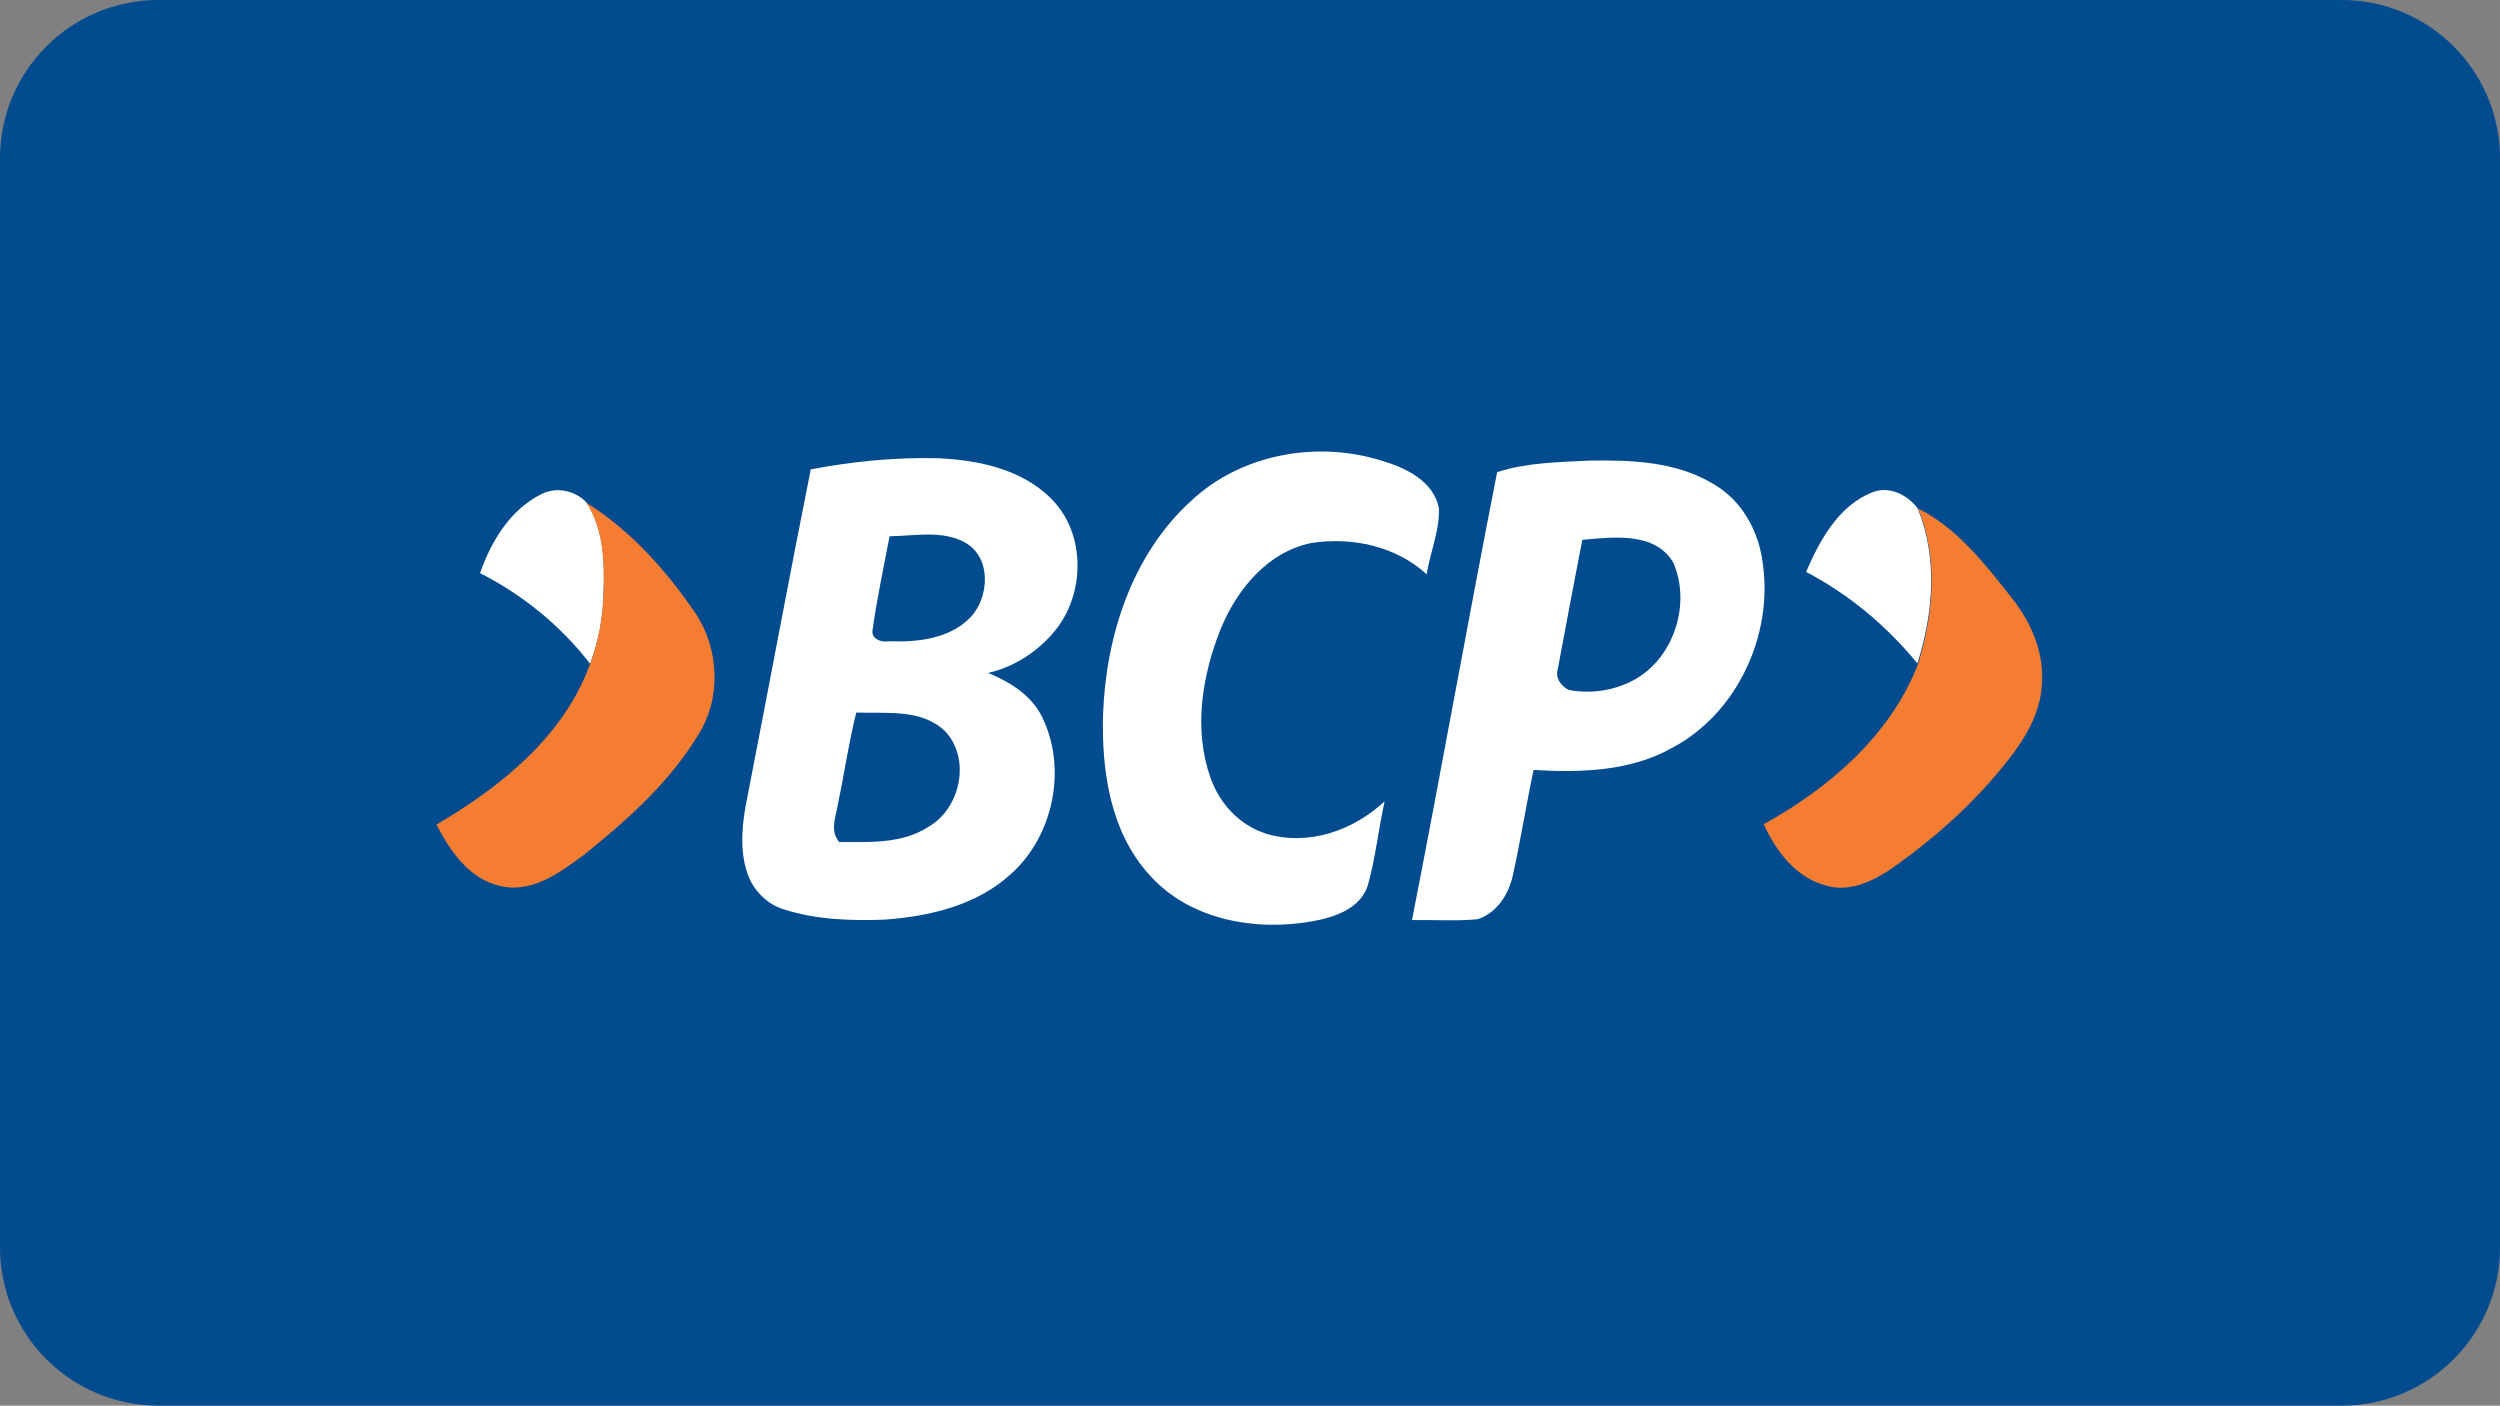
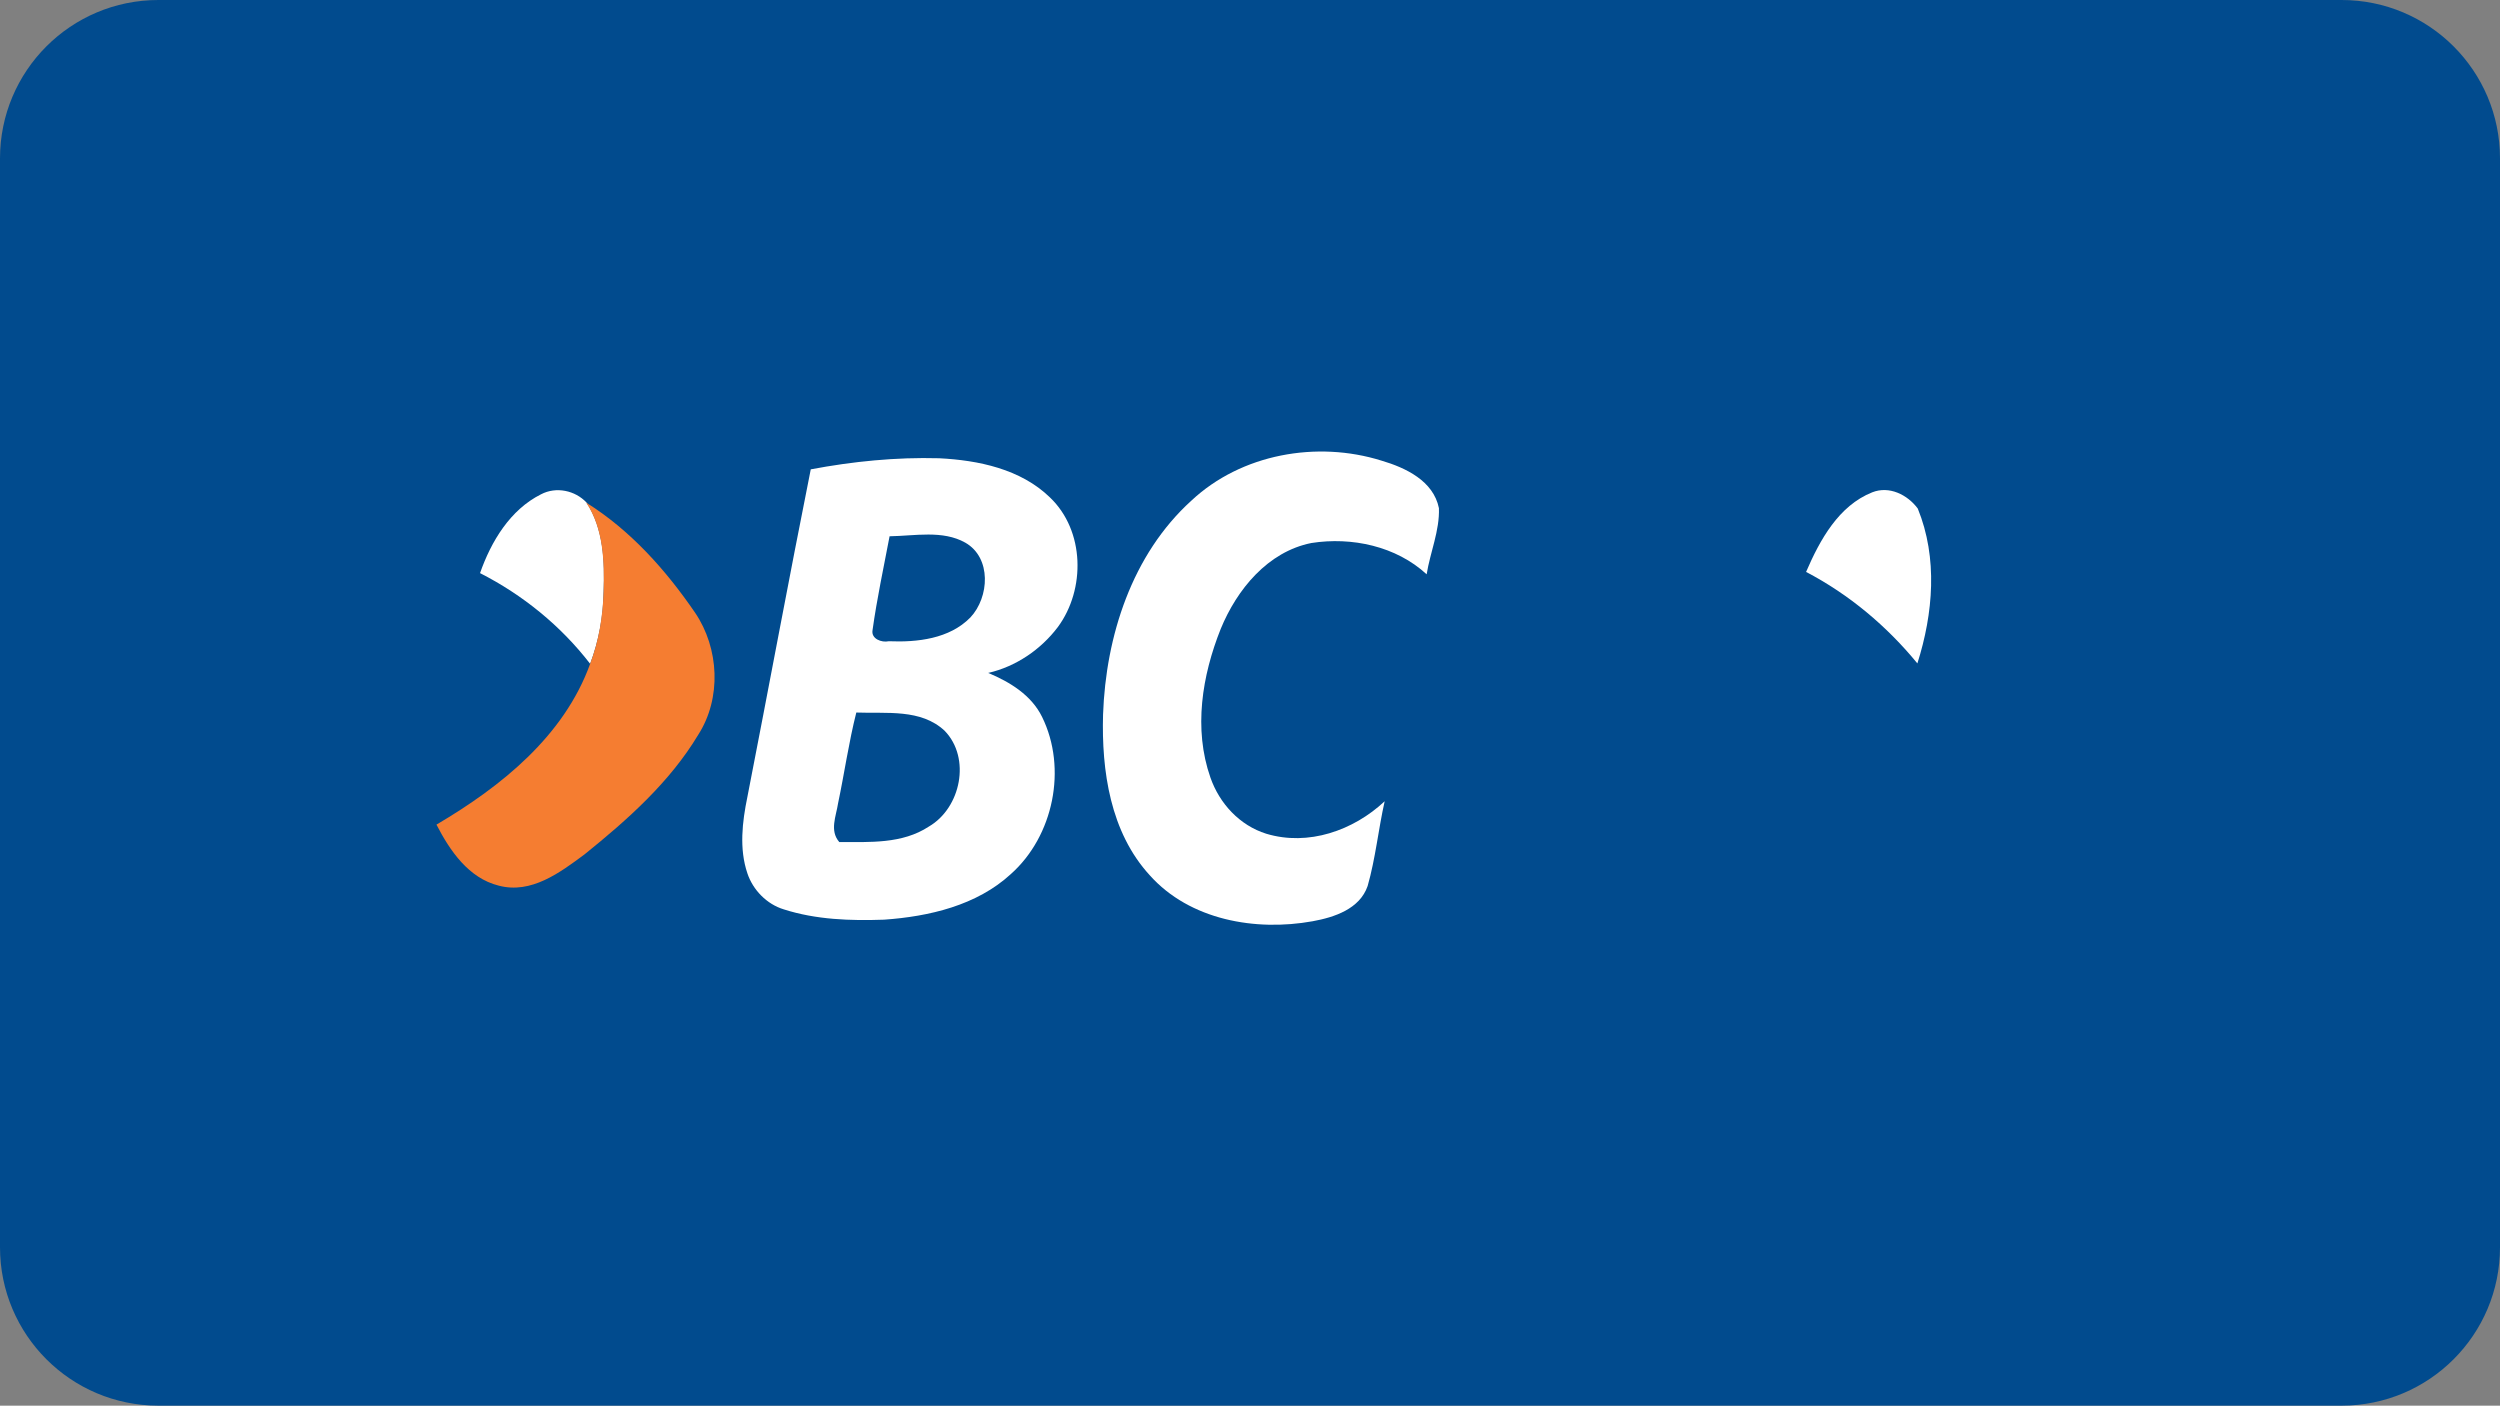
<svg xmlns="http://www.w3.org/2000/svg" version="1.1" x="0px" y="0px" viewBox="0 0 63.12 35.49" style="enable-background:new 0 0 63.12 35.49;" xml:space="preserve">
  <rect x="0" y="0" width="63.12" height="35.49" fill="#808080" stroke="none" />
  <style type="text/css">
	.st0{fill:#CFFFE6;}
	.st1{fill:#82FFBE;}
	.st2{fill:#C3FFE4;}
	.st3{fill:none;stroke:#575756;stroke-width:0.25;stroke-miterlimit:10;}
	.st4{fill:#F4F4F4;}
	.st5{fill:#FF7523;}
	.st6{fill:#00C65A;}
	.st7{fill:#E9E9E6;}
	.st8{opacity:0.75;}
	.st9{fill:#FFFFFF;}
	.st10{fill:#FF8800;}
	.st11{opacity:0.5;fill:none;stroke:#B2B2B2;stroke-miterlimit:10;}
	.st12{fill:#FFFFFF;stroke:#000000;stroke-width:0.25;stroke-miterlimit:10;}
	.st13{fill:#F8F8F8;}
	.st14{fill:#575756;}
	.st15{fill:#AFCA13;}
	.st16{clip-path:url(#SVGID_4_);}
	.st17{fill:#E52421;}
	.st18{fill:none;stroke:#3985FF;stroke-width:0.75;stroke-miterlimit:10;}
	.st19{fill:none;stroke:#000000;stroke-width:0.25;stroke-miterlimit:10;}
	.st20{fill:#0444BF;}
	.st21{fill:#0684F2;}
	.st22{fill:#FAFAFA;stroke:#E9E9E6;stroke-width:0.25;stroke-miterlimit:10;}
	.st23{fill:#F4F4F4;stroke:#FF8800;stroke-miterlimit:10;}
	.st24{fill:none;stroke:#FF8800;stroke-miterlimit:10;}
	.st25{fill:#00BE8C;}
	.st26{fill:none;stroke:#FFFFFF;stroke-width:3;stroke-miterlimit:10;}
	.st27{fill:#FF915F;}
	.st28{fill:#0079BF;}
	.st29{fill:#FFCD41;}
	.st30{fill:#F4F4F4;stroke:#FF8800;stroke-width:0.5;stroke-miterlimit:10;}
	.st31{fill:#00202B;}
	.st32{fill:none;stroke:#FFFFFF;stroke-width:6;stroke-miterlimit:10;}
	.st33{fill:none;stroke:#0444BF;stroke-width:0.75;stroke-miterlimit:10;}
	.st34{fill:#FFE90D;}
	.st35{opacity:0.5;fill:#E3ECFF;}
	.st36{fill:#AFFFFD;}
	.st37{fill:#FC910E;}
	.st38{fill:none;stroke:#EDEDED;stroke-miterlimit:10;}
	.st39{fill:none;stroke:#0684F2;stroke-width:0.5;stroke-linecap:round;stroke-linejoin:round;stroke-miterlimit:10;}
	.st40{fill:none;stroke:#0684F2;stroke-linecap:round;stroke-linejoin:round;stroke-miterlimit:10;}
	.st41{fill:#FFFFFF;stroke:#0684F2;stroke-linecap:round;stroke-linejoin:round;stroke-miterlimit:10;}
	.st42{fill:#FFFCF1;}
	.st43{fill:#DB5B00;}
	.st44{fill:#00AAFF;}
	.st45{fill:#F6BE00;}
	.st46{fill:#F1F2D0;}
	.st47{fill:#F5F9FF;}
	.st48{fill:none;stroke:#4A4A49;stroke-width:0.25;stroke-miterlimit:10;}
	.st49{fill:#0EFF97;}
	.st50{fill:#F8F9FA;}
	.st51{fill:#FFFFFF;stroke:#C6C6C6;stroke-width:0.25;stroke-miterlimit:10;}
	.st52{fill:#FF9922;}
	.st53{fill:none;stroke:#B2B2B2;stroke-width:0.25;stroke-miterlimit:10;}
	.st54{fill:none;stroke:#0AAFF1;stroke-miterlimit:10;}
	.st55{fill:none;stroke:#4A4A49;stroke-width:0.5;stroke-miterlimit:10;}
	.st56{fill:#CFFFE6;stroke:#4A4A49;stroke-width:0.5;stroke-linecap:round;stroke-linejoin:round;stroke-miterlimit:10;}
	.st57{fill:#FFFFFF;stroke:#F2F3F7;stroke-miterlimit:10;}
	.st58{fill:#5D5D5D;}
	.st59{fill:#FFFFFF;stroke:#DADADA;stroke-miterlimit:10;}
	.st60{fill:#F8F9FA;stroke:#B2B2B2;stroke-width:0.25;stroke-miterlimit:10;}
	.st61{fill:none;stroke:#0444BF;stroke-width:0.5;stroke-miterlimit:10;}
	.st62{opacity:0.3;fill:#0684F2;}
	.st63{fill:none;stroke:#0AAFF1;stroke-width:0.75;stroke-miterlimit:10;}
	.st64{fill:#C0CFF0;}
	.st65{fill:#FFFFFF;stroke:#C0CFF0;stroke-width:2;stroke-miterlimit:10;}
	.st66{fill:#D6E8FB;stroke:#C0CFF0;stroke-width:2;stroke-miterlimit:10;}
	.st67{fill:#FFFFFF;stroke:#C0CFF0;stroke-linecap:round;stroke-linejoin:round;stroke-miterlimit:10;}
	.st68{clip-path:url(#SVGID_12_);}
	.st69{fill:none;stroke:#C0CFF0;stroke-width:0.75;stroke-miterlimit:10;}
	.st70{fill:#E02107;}
	.st71{fill:#FFC715;}
	.st72{fill:#2B9FE0;}
	.st73{fill:#8FC912;}
	.st74{fill:#878787;}
	.st75{fill:none;stroke:#4A4A49;stroke-miterlimit:10;}
	.st76{fill:none;stroke:#C6C6C6;stroke-width:0.25;stroke-miterlimit:10;}
	.st77{fill:#FAFAFA;stroke:#DADADA;stroke-width:0.25;stroke-miterlimit:10;}
	.st78{fill:#FF9708;}
	.st79{fill:#D9FCEE;}
	.st80{fill:#EBF1FF;}
	.st81{fill:#F0F5FF;}
	.st82{fill:#E6633E;}
	.st83{fill:#0AAFF1;}
	.st84{fill:#4A4A49;}
	.st85{fill:#014B8E;}
	.st86{fill:#F57D31;}
	.st87{fill:#244298;}
	.st88{fill:#EB001B;}
	.st89{fill:#F79E1B;}
	.st90{fill:#FF5F00;}
	.st91{fill:#306FC5;}
	.st92{fill:#00529E;}
	.st93{fill:#34495E;}
	.st94{fill:#E0811D;}
	.st95{fill:#0F549D;}
	.st96{fill:#B41F36;}
	.st97{fill:#329947;}
	.st98{fill:#009ADE;}
	.st99{fill:#002F87;}
	.st100{fill:#002169;}
	.st101{fill:#EDEDED;}
	.st102{fill:#FBBA00;}
	.st103{fill:#0454CA;}
	.st104{clip-path:url(#SVGID_14_);}
	.st105{fill:none;stroke:#A69674;stroke-width:0.75;stroke-miterlimit:10;}
	.st106{fill:none;stroke:#9D9D9C;stroke-width:0.25;stroke-miterlimit:10;}
	.st107{clip-path:url(#SVGID_24_);}
	.st108{fill:#CFFFE6;stroke:#0684F2;stroke-linecap:round;stroke-linejoin:round;stroke-miterlimit:10;}
	.st109{fill:none;stroke:#494949;stroke-width:0.5;stroke-miterlimit:10;}
	.st110{fill:none;stroke:#494949;stroke-width:0.5;stroke-linecap:round;stroke-linejoin:round;stroke-miterlimit:10;}
	.st111{clip-path:url(#SVGID_26_);fill:#026847;}
	.st112{clip-path:url(#SVGID_26_);fill:#FFFFFF;}
	.st113{clip-path:url(#SVGID_26_);fill:#E52421;}
	.st114{clip-path:url(#SVGID_28_);fill:#006847;}
	.st115{clip-path:url(#SVGID_28_);fill:#ECE13C;}
	.st116{clip-path:url(#SVGID_28_);fill:#CF2011;}
	.st117{clip-path:url(#SVGID_30_);fill:#F8CD16;}
	.st118{clip-path:url(#SVGID_30_);fill:#00388F;}
	.st119{clip-path:url(#SVGID_30_);fill:#CA1126;}
	.st120{clip-path:url(#SVGID_32_);fill:#E52421;}
	.st121{clip-path:url(#SVGID_32_);fill:#FFFFFF;}
	.st122{clip-path:url(#SVGID_34_);}
	.st123{clip-path:url(#SVGID_36_);fill:#026847;}
	.st124{clip-path:url(#SVGID_36_);fill:#FFFFFF;}
	.st125{clip-path:url(#SVGID_36_);fill:#E52421;}
	.st126{clip-path:url(#SVGID_38_);fill:#006847;}
	.st127{clip-path:url(#SVGID_38_);fill:#ECE13C;}
	.st128{clip-path:url(#SVGID_38_);fill:#CF2011;}
	.st129{clip-path:url(#SVGID_40_);fill:#F8CD16;}
	.st130{clip-path:url(#SVGID_40_);fill:#00388F;}
	.st131{clip-path:url(#SVGID_40_);fill:#CA1126;}
	.st132{clip-path:url(#SVGID_42_);fill:#E52421;}
	.st133{clip-path:url(#SVGID_42_);fill:#FFFFFF;}
	.st134{fill-rule:evenodd;clip-rule:evenodd;fill:#00ACEC;}
	.st135{fill:#00ACEC;}
	.st136{fill:#EDEDEA;}
	.st137{fill:#B5FFD9;}
	.st138{fill:#9CFFCA;}
</style>
  <g id="base">
    <g>
      <path class="st85" d="M59.12,35.49H4c-2.21,0-4-1.79-4-4V4c0-2.21,1.79-4,4-4h55.12c2.21,0,4,1.79,4,4v27.49    C63.12,33.7,61.33,35.49,59.12,35.49z" />
      <g>
        <path class="st9" d="M30.08,12.64c1.26-1.18,3.17-1.52,4.8-1.01c0.61,0.18,1.31,0.51,1.45,1.2c0.02,0.57-0.22,1.11-0.31,1.67     c-0.77-0.71-1.89-0.95-2.91-0.79c-1.1,0.22-1.88,1.17-2.29,2.17c-0.47,1.18-0.69,2.52-0.26,3.75c0.23,0.66,0.74,1.21,1.41,1.42     c1.06,0.32,2.2-0.08,2.99-0.82c-0.16,0.71-0.23,1.44-0.43,2.14c-0.2,0.58-0.84,0.79-1.39,0.89c-1.44,0.26-3.1-0.03-4.11-1.16     c-1-1.09-1.22-2.64-1.18-4.06C27.92,16.06,28.58,14,30.08,12.64z" />
        <g>
          <path class="st9" d="M20.47,11.85c1.06-0.2,2.15-0.31,3.24-0.28c0.99,0.05,2.06,0.27,2.8,0.99c0.88,0.84,0.9,2.32,0.2,3.27      c-0.43,0.57-1.06,1-1.76,1.16c0.55,0.23,1.09,0.56,1.36,1.11c0.64,1.3,0.29,3.01-0.79,3.97c-0.86,0.79-2.06,1.07-3.2,1.15      c-0.85,0.03-1.72,0-2.53-0.26c-0.43-0.13-0.78-0.49-0.92-0.91c-0.21-0.62-0.13-1.3,0-1.93C19.41,17.36,19.92,14.6,20.47,11.85z       M22.46,13.54c-0.15,0.79-0.32,1.58-0.43,2.37c-0.04,0.22,0.23,0.32,0.41,0.28c0.72,0.03,1.53-0.06,2.06-0.6      c0.48-0.51,0.54-1.51-0.13-1.89C23.8,13.38,23.1,13.53,22.46,13.54z M21.62,17.99c-0.19,0.75-0.3,1.53-0.46,2.29      c-0.05,0.33-0.22,0.69,0.03,0.98c0.77,0,1.59,0.05,2.26-0.39c0.81-0.47,1.07-1.73,0.4-2.42C23.25,17.89,22.38,18.02,21.62,17.99      z" />
        </g>
        <g>
-           <path class="st9" d="M37.8,11.92c0.74-0.24,1.53-0.25,2.31-0.29c1.07-0.02,2.21,0.02,3.15,0.59c0.72,0.41,1.16,1.21,1.25,2.03      c0.25,1.8-0.65,3.75-2.27,4.62c-1.07,0.61-2.33,0.64-3.52,0.57c-0.19,0.89-0.33,1.8-0.53,2.69c-0.11,0.47-0.41,0.93-0.89,1.08      c-0.55,0.05-1.1,0.01-1.65,0.02C36.39,19.46,37.06,15.68,37.8,11.92z M39.95,13.63c-0.21,1.09-0.42,2.18-0.62,3.27      c-0.07,0.22,0.09,0.43,0.28,0.52c0.58,0.11,1.2,0.01,1.71-0.29c0.96-0.57,1.37-1.9,0.93-2.92      C41.79,13.42,40.73,13.56,39.95,13.63z" />
-         </g>
+           </g>
        <path class="st9" d="M13.66,12.48c0.38-0.2,0.86-0.1,1.15,0.21c0.43,0.66,0.46,1.49,0.43,2.25c-0.01,0.62-0.12,1.24-0.34,1.82     c-0.74-0.96-1.7-1.74-2.78-2.29C12.4,13.67,12.88,12.87,13.66,12.48z" />
        <path class="st9" d="M45.6,14.44c0.35-0.81,0.82-1.67,1.67-2.01c0.43-0.17,0.89,0.06,1.15,0.41c0.51,1.25,0.39,2.65-0.01,3.91     C47.64,15.81,46.69,15.01,45.6,14.44z" />
      </g>
      <g>
        <path class="st86" d="M14.8,12.69c1.12,0.7,2.01,1.7,2.75,2.78c0.61,0.9,0.67,2.16,0.08,3.08c-0.72,1.2-1.79,2.15-2.87,3.02     c-0.62,0.46-1.35,1.01-2.17,0.79c-0.76-0.19-1.23-0.88-1.57-1.54c1.63-0.96,3.22-2.23,3.88-4.06c0.22-0.58,0.32-1.2,0.34-1.82     C15.26,14.18,15.24,13.35,14.8,12.69z" />
-         <path class="st86" d="M48.43,12.84c0.98,0.49,1.68,1.39,2.35,2.24c0.51,0.63,0.85,1.43,0.77,2.25c-0.05,0.7-0.42,1.32-0.85,1.86     c-0.84,1.08-1.88,2-3,2.78c-0.46,0.3-1.03,0.56-1.59,0.39c-0.76-0.19-1.27-0.87-1.58-1.55c1.66-0.92,3.2-2.24,3.9-4.05     C48.82,15.49,48.94,14.09,48.43,12.84z" />
      </g>
    </g>
  </g>
  <g id="guías">
</g>
</svg>